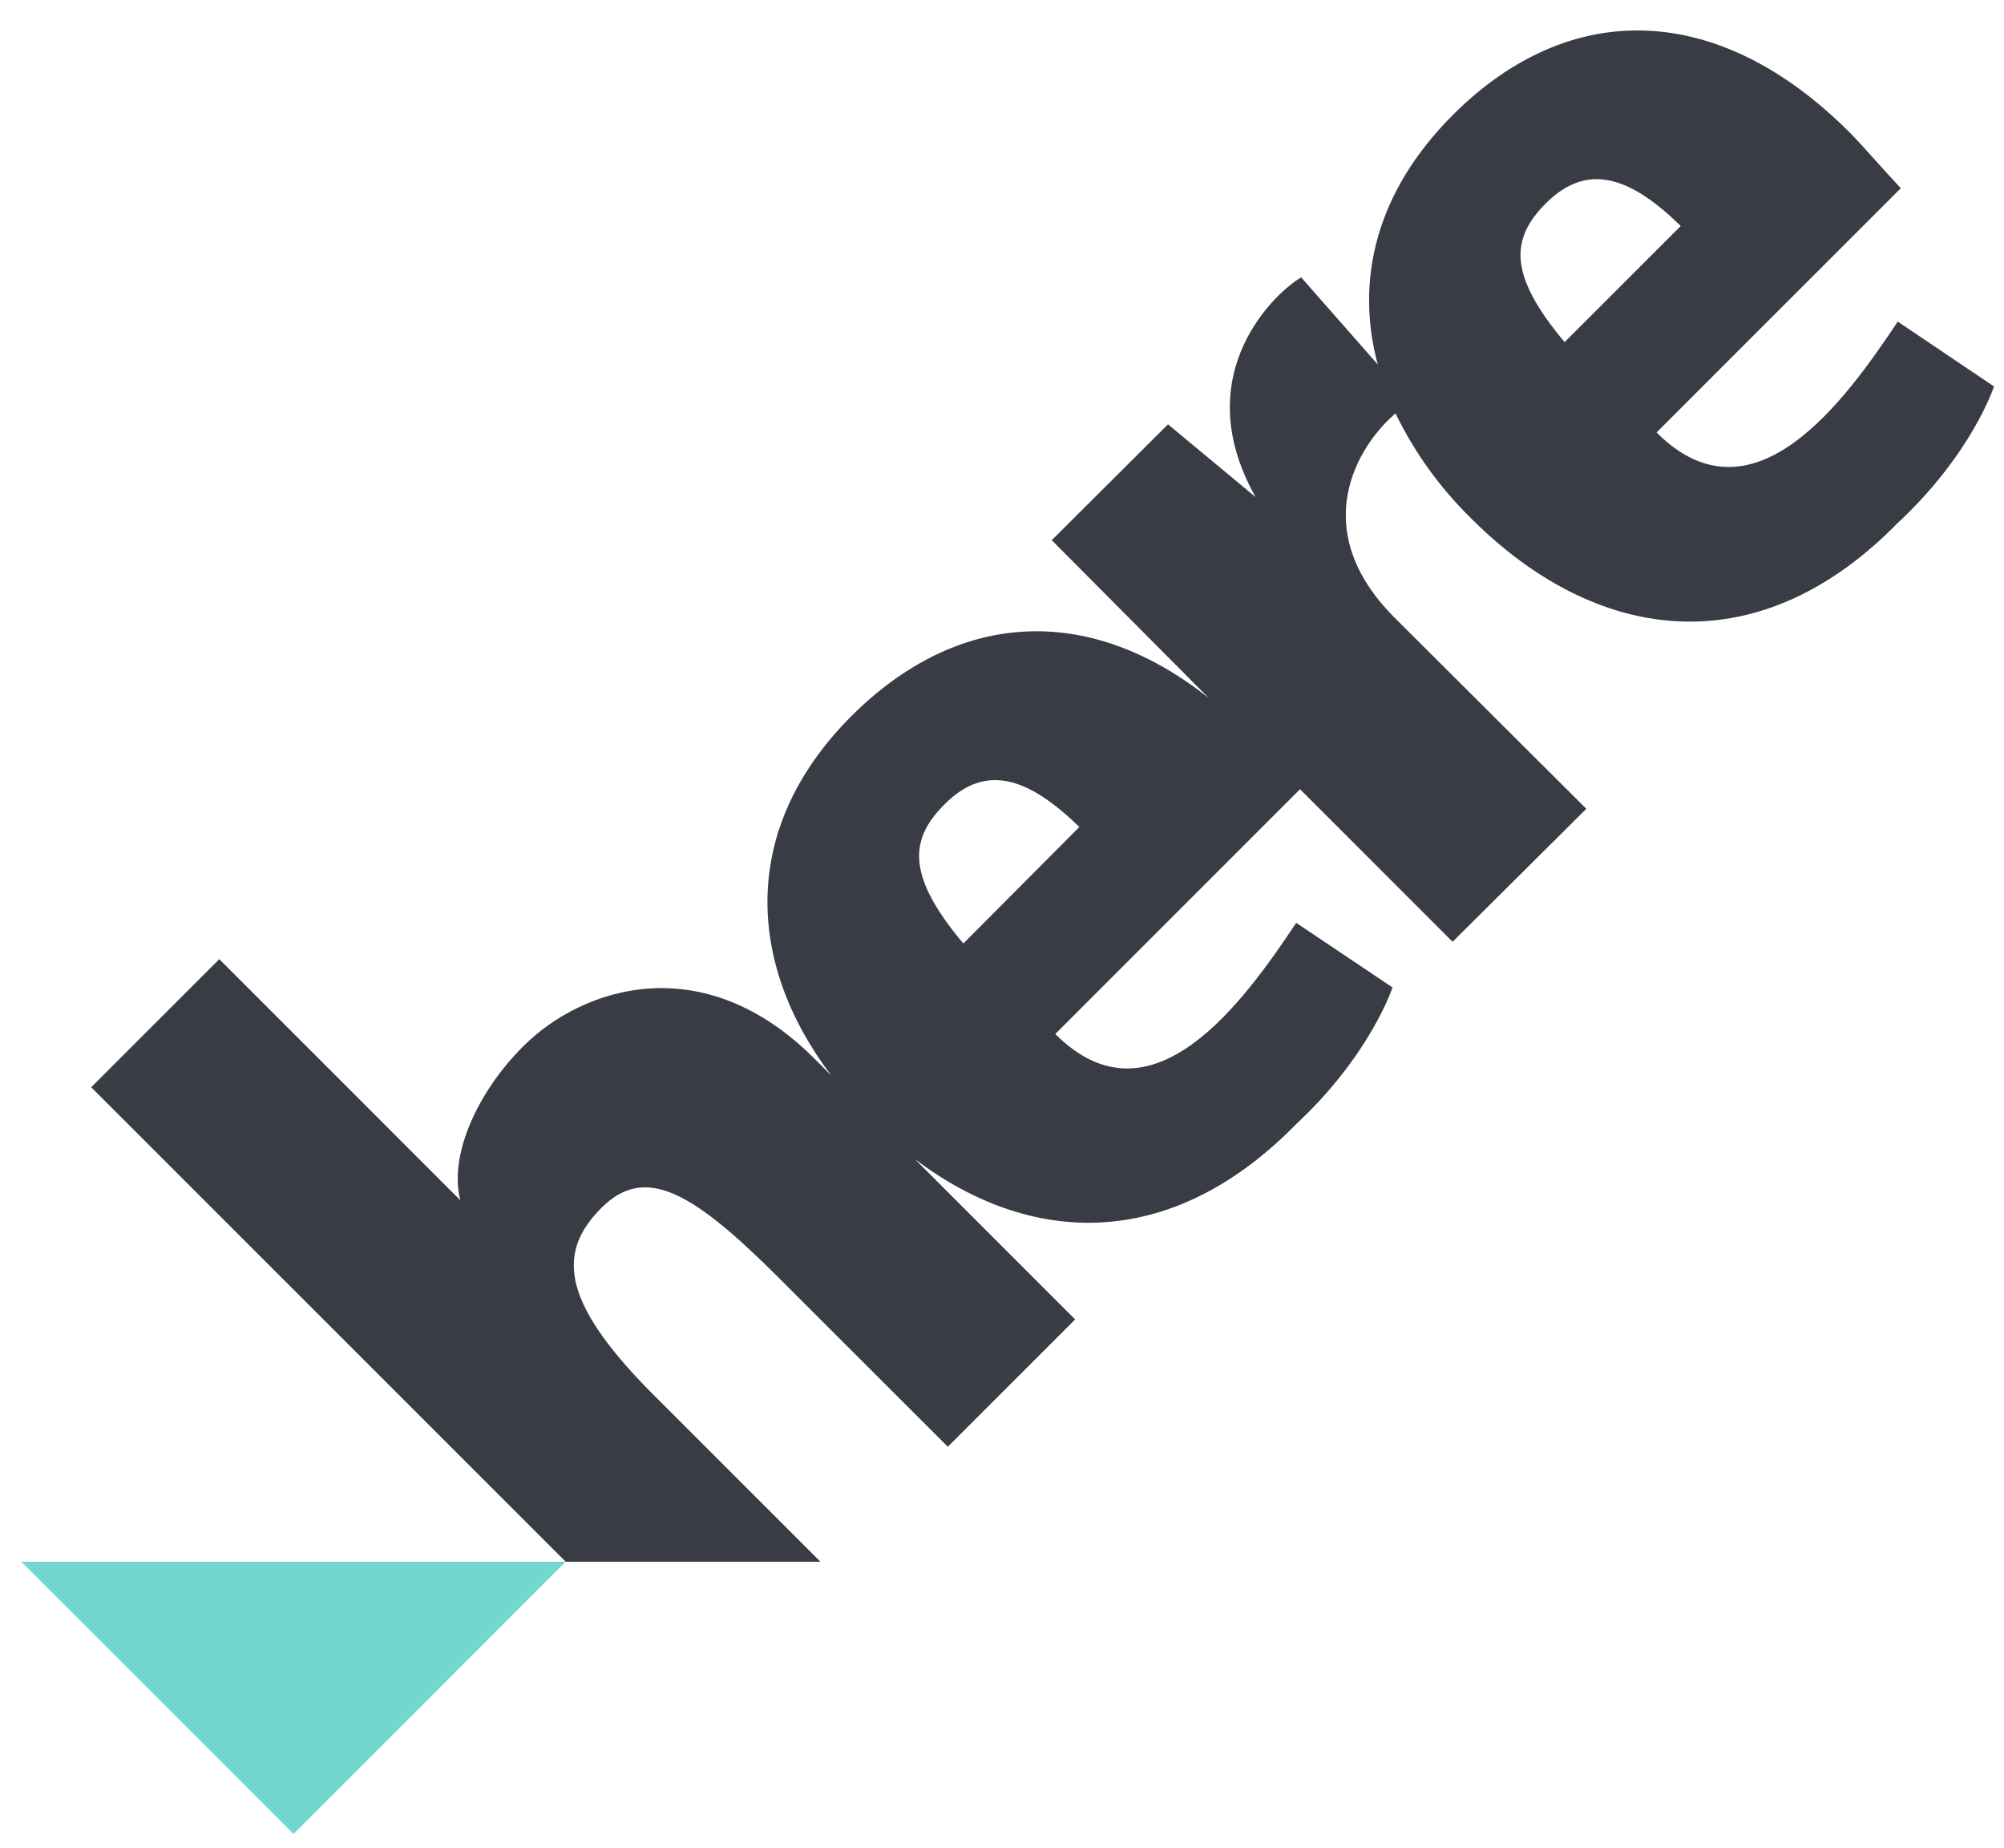
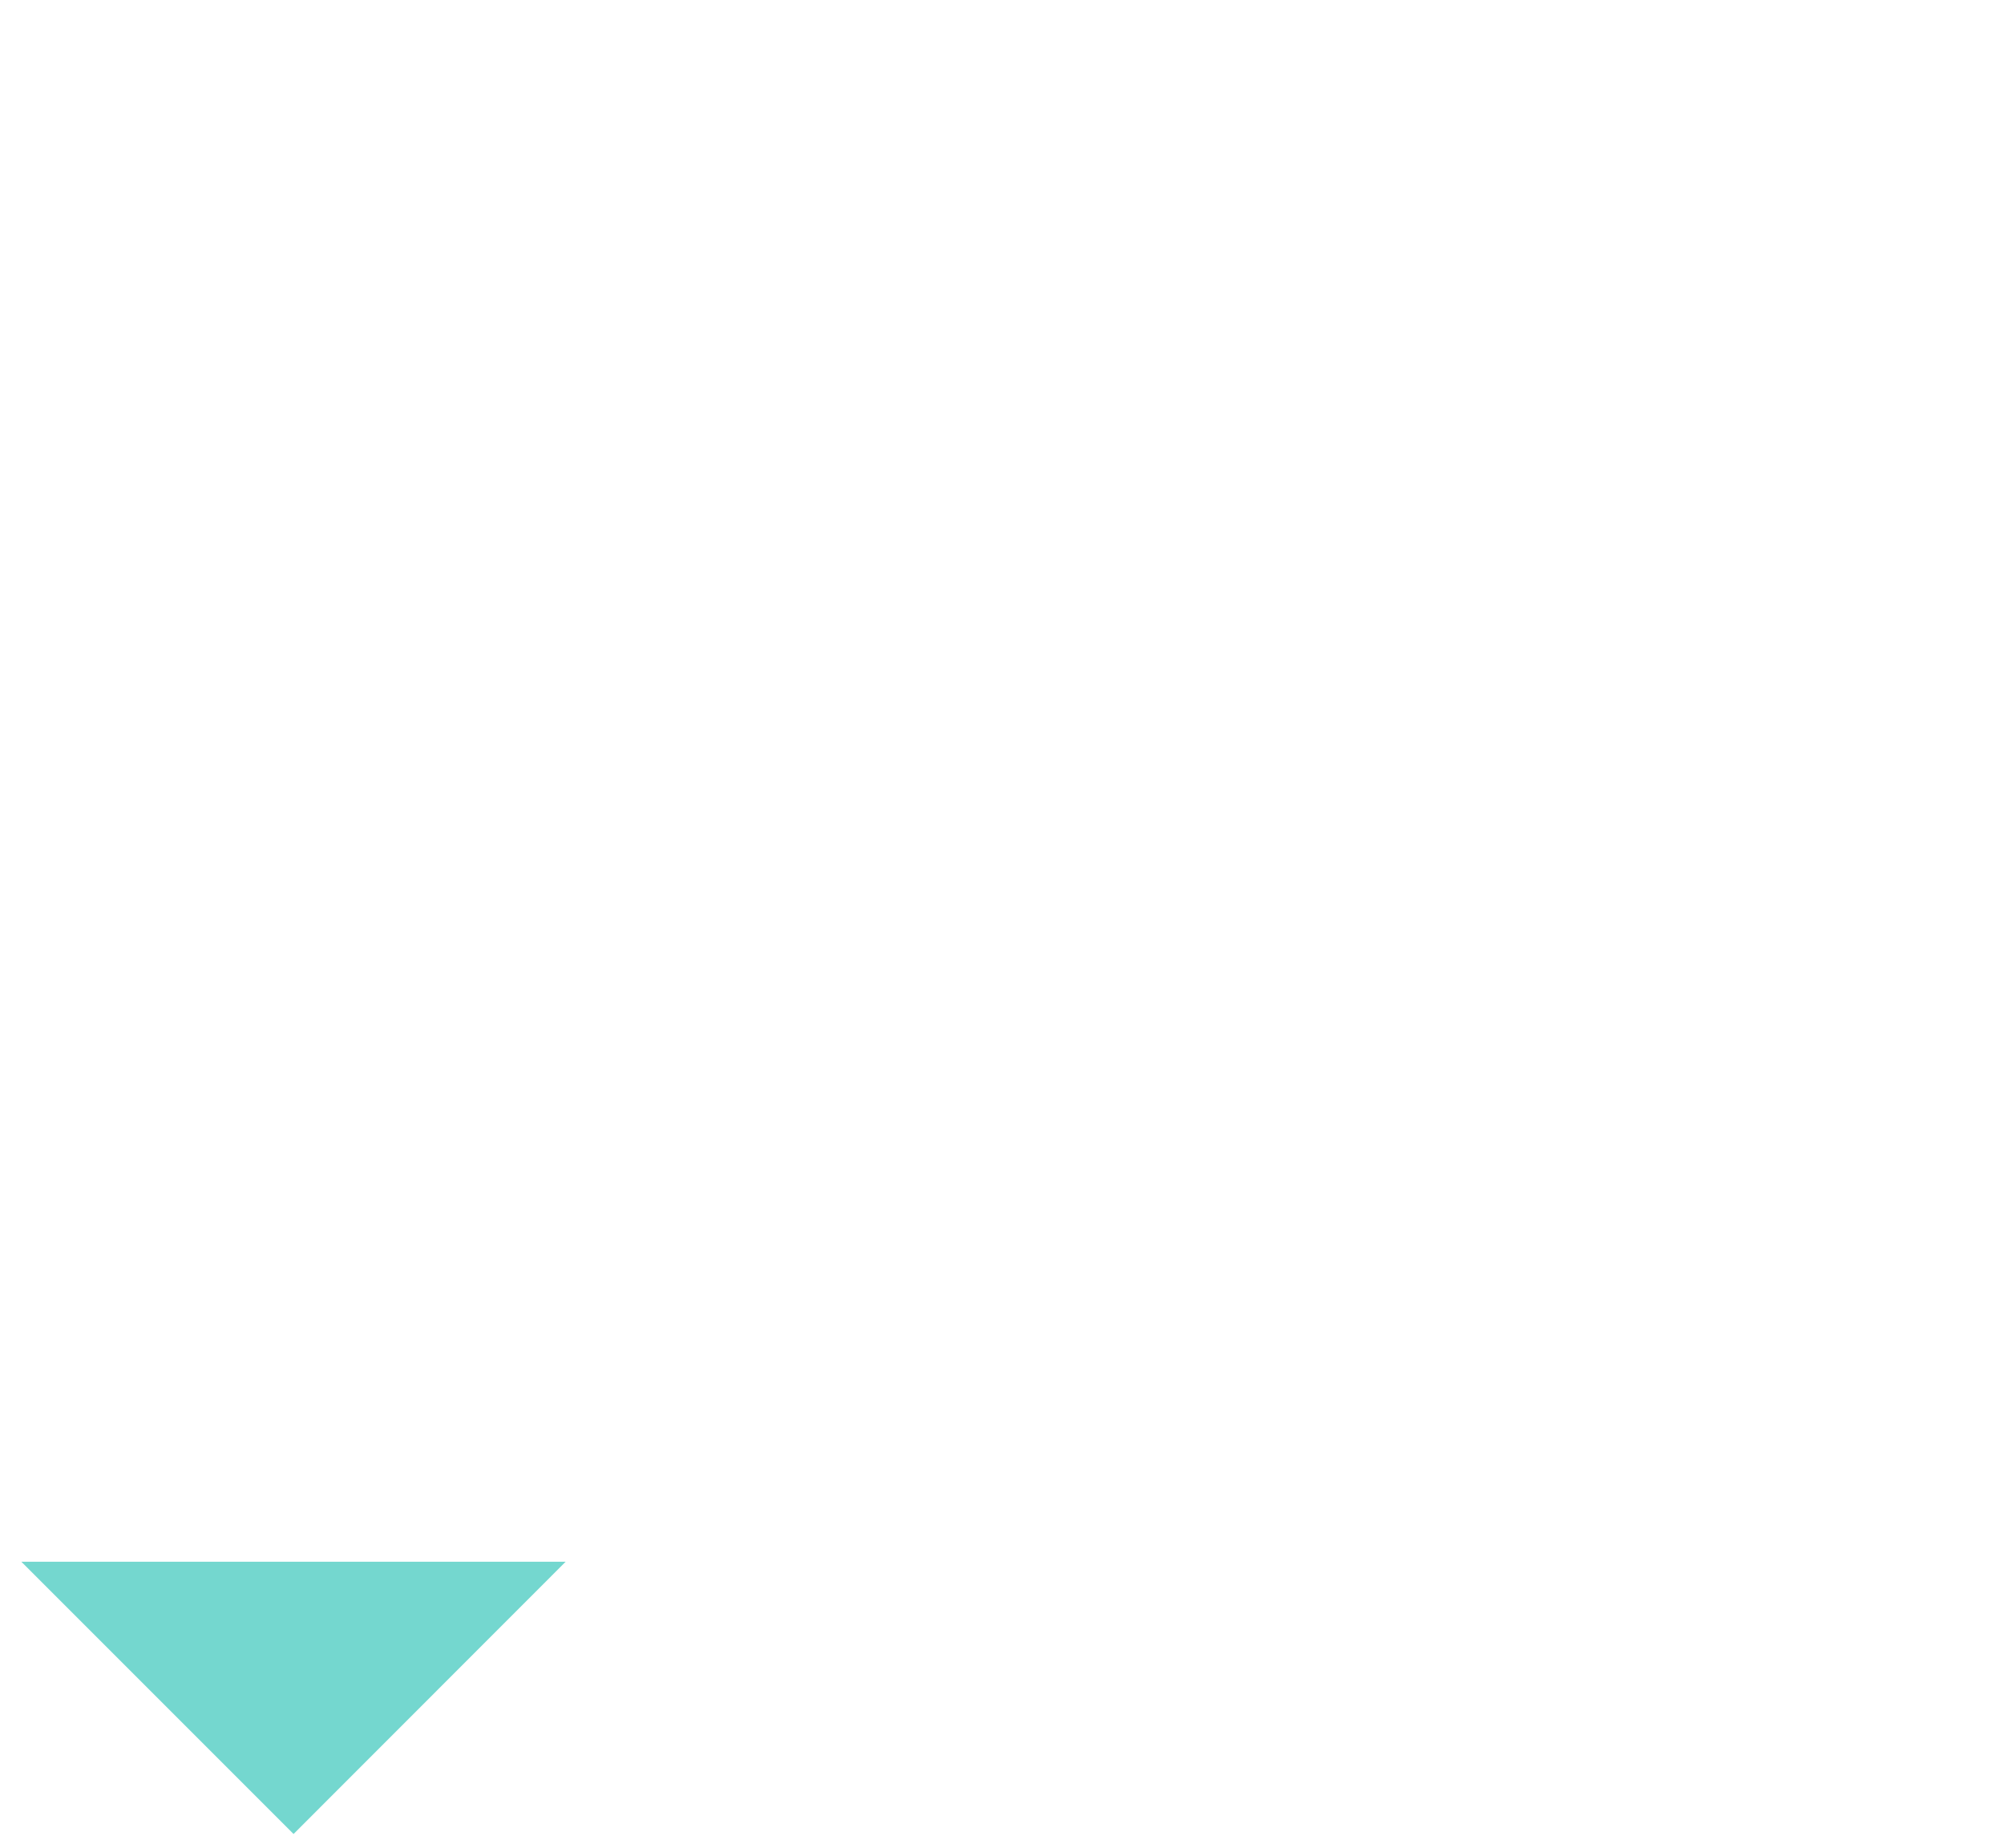
<svg xmlns="http://www.w3.org/2000/svg" width="64" height="59" viewBox="0 0 64 59" fill="none">
  <path d="M0.681 49.867L9.375 58.561L18.065 49.867H0.681Z" fill="#74D7CF" />
-   <path fill-rule="evenodd" clip-rule="evenodd" d="M52.904 13.809C55.987 16.892 58.927 12.789 60.607 10.269L63.681 12.339C63.681 12.339 62.976 14.511 60.557 16.745L60.485 16.821C56.004 21.285 50.909 20.492 46.965 16.535C45.981 15.569 45.17 14.441 44.567 13.2C43.383 14.204 41.694 16.88 44.542 19.727L50.661 25.826L46.39 30.072L41.518 25.2L33.702 33.016C36.776 36.099 39.716 31.987 41.396 29.467L44.471 31.529C44.471 31.529 43.765 33.705 41.346 35.939L41.275 36.015C37.331 39.95 32.908 39.799 29.216 37.01L34.336 42.13L30.27 46.196L24.873 40.803C22.122 38.056 20.61 37.174 19.216 38.56C17.822 39.946 17.872 41.492 20.741 44.407L26.201 49.867H18.065L2.912 34.717L7.003 30.626L14.701 38.325C14.332 36.905 15.23 34.889 16.704 33.415C18.611 31.508 22.463 30.257 26.008 33.801L26.549 34.343C23.84 30.773 23.609 26.439 27.2 22.856C30.552 19.517 34.727 19.215 38.603 22.289L33.589 17.249L37.301 13.549L40.099 15.872C37.852 11.882 40.846 9.248 41.556 8.858L44 11.638C43.278 8.963 43.929 6.132 46.411 3.658C50.124 -0.046 54.866 0.025 59.066 4.225C59.294 4.453 59.561 4.751 59.875 5.1C60.122 5.375 60.397 5.681 60.704 6.01L52.904 13.809ZM49.372 6.489C50.737 5.128 52.127 5.704 53.677 7.216L49.968 10.924C48.154 8.765 48.246 7.615 49.372 6.489ZM30.766 30.127C28.952 27.972 29.036 26.808 30.161 25.687C31.53 24.305 32.916 24.902 34.471 26.405L30.766 30.127Z" fill="#393C44" />
</svg>